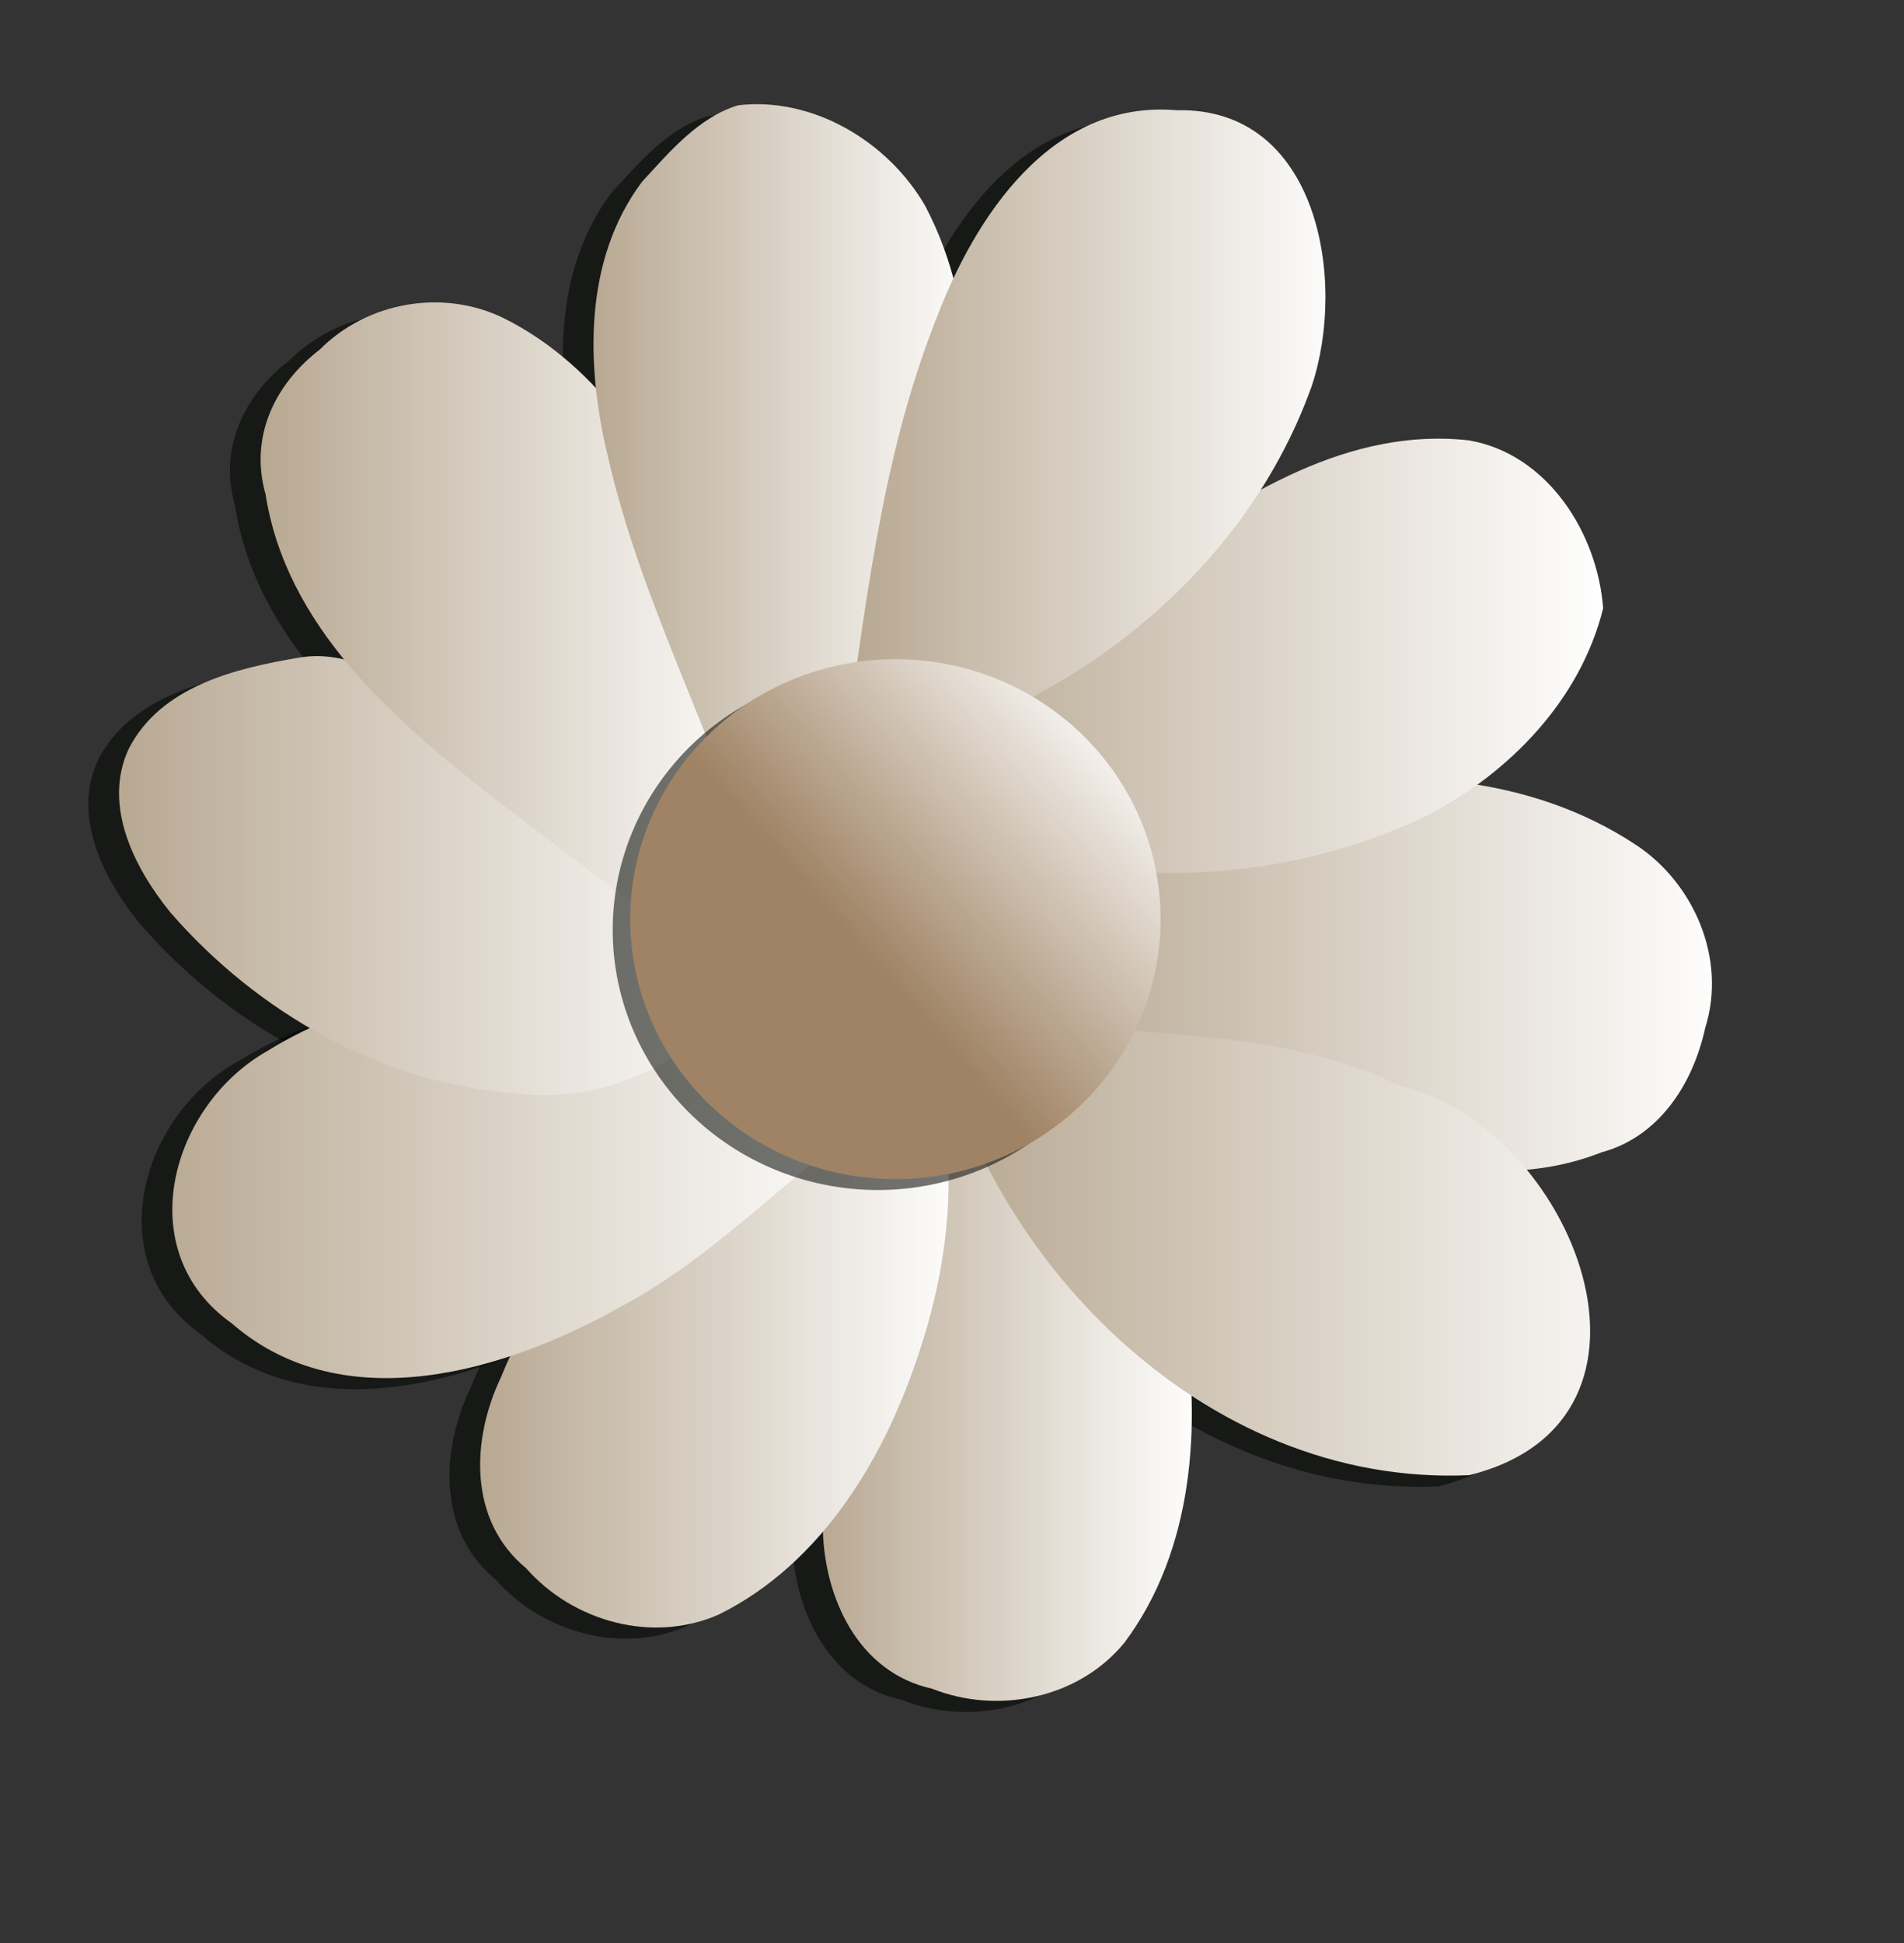
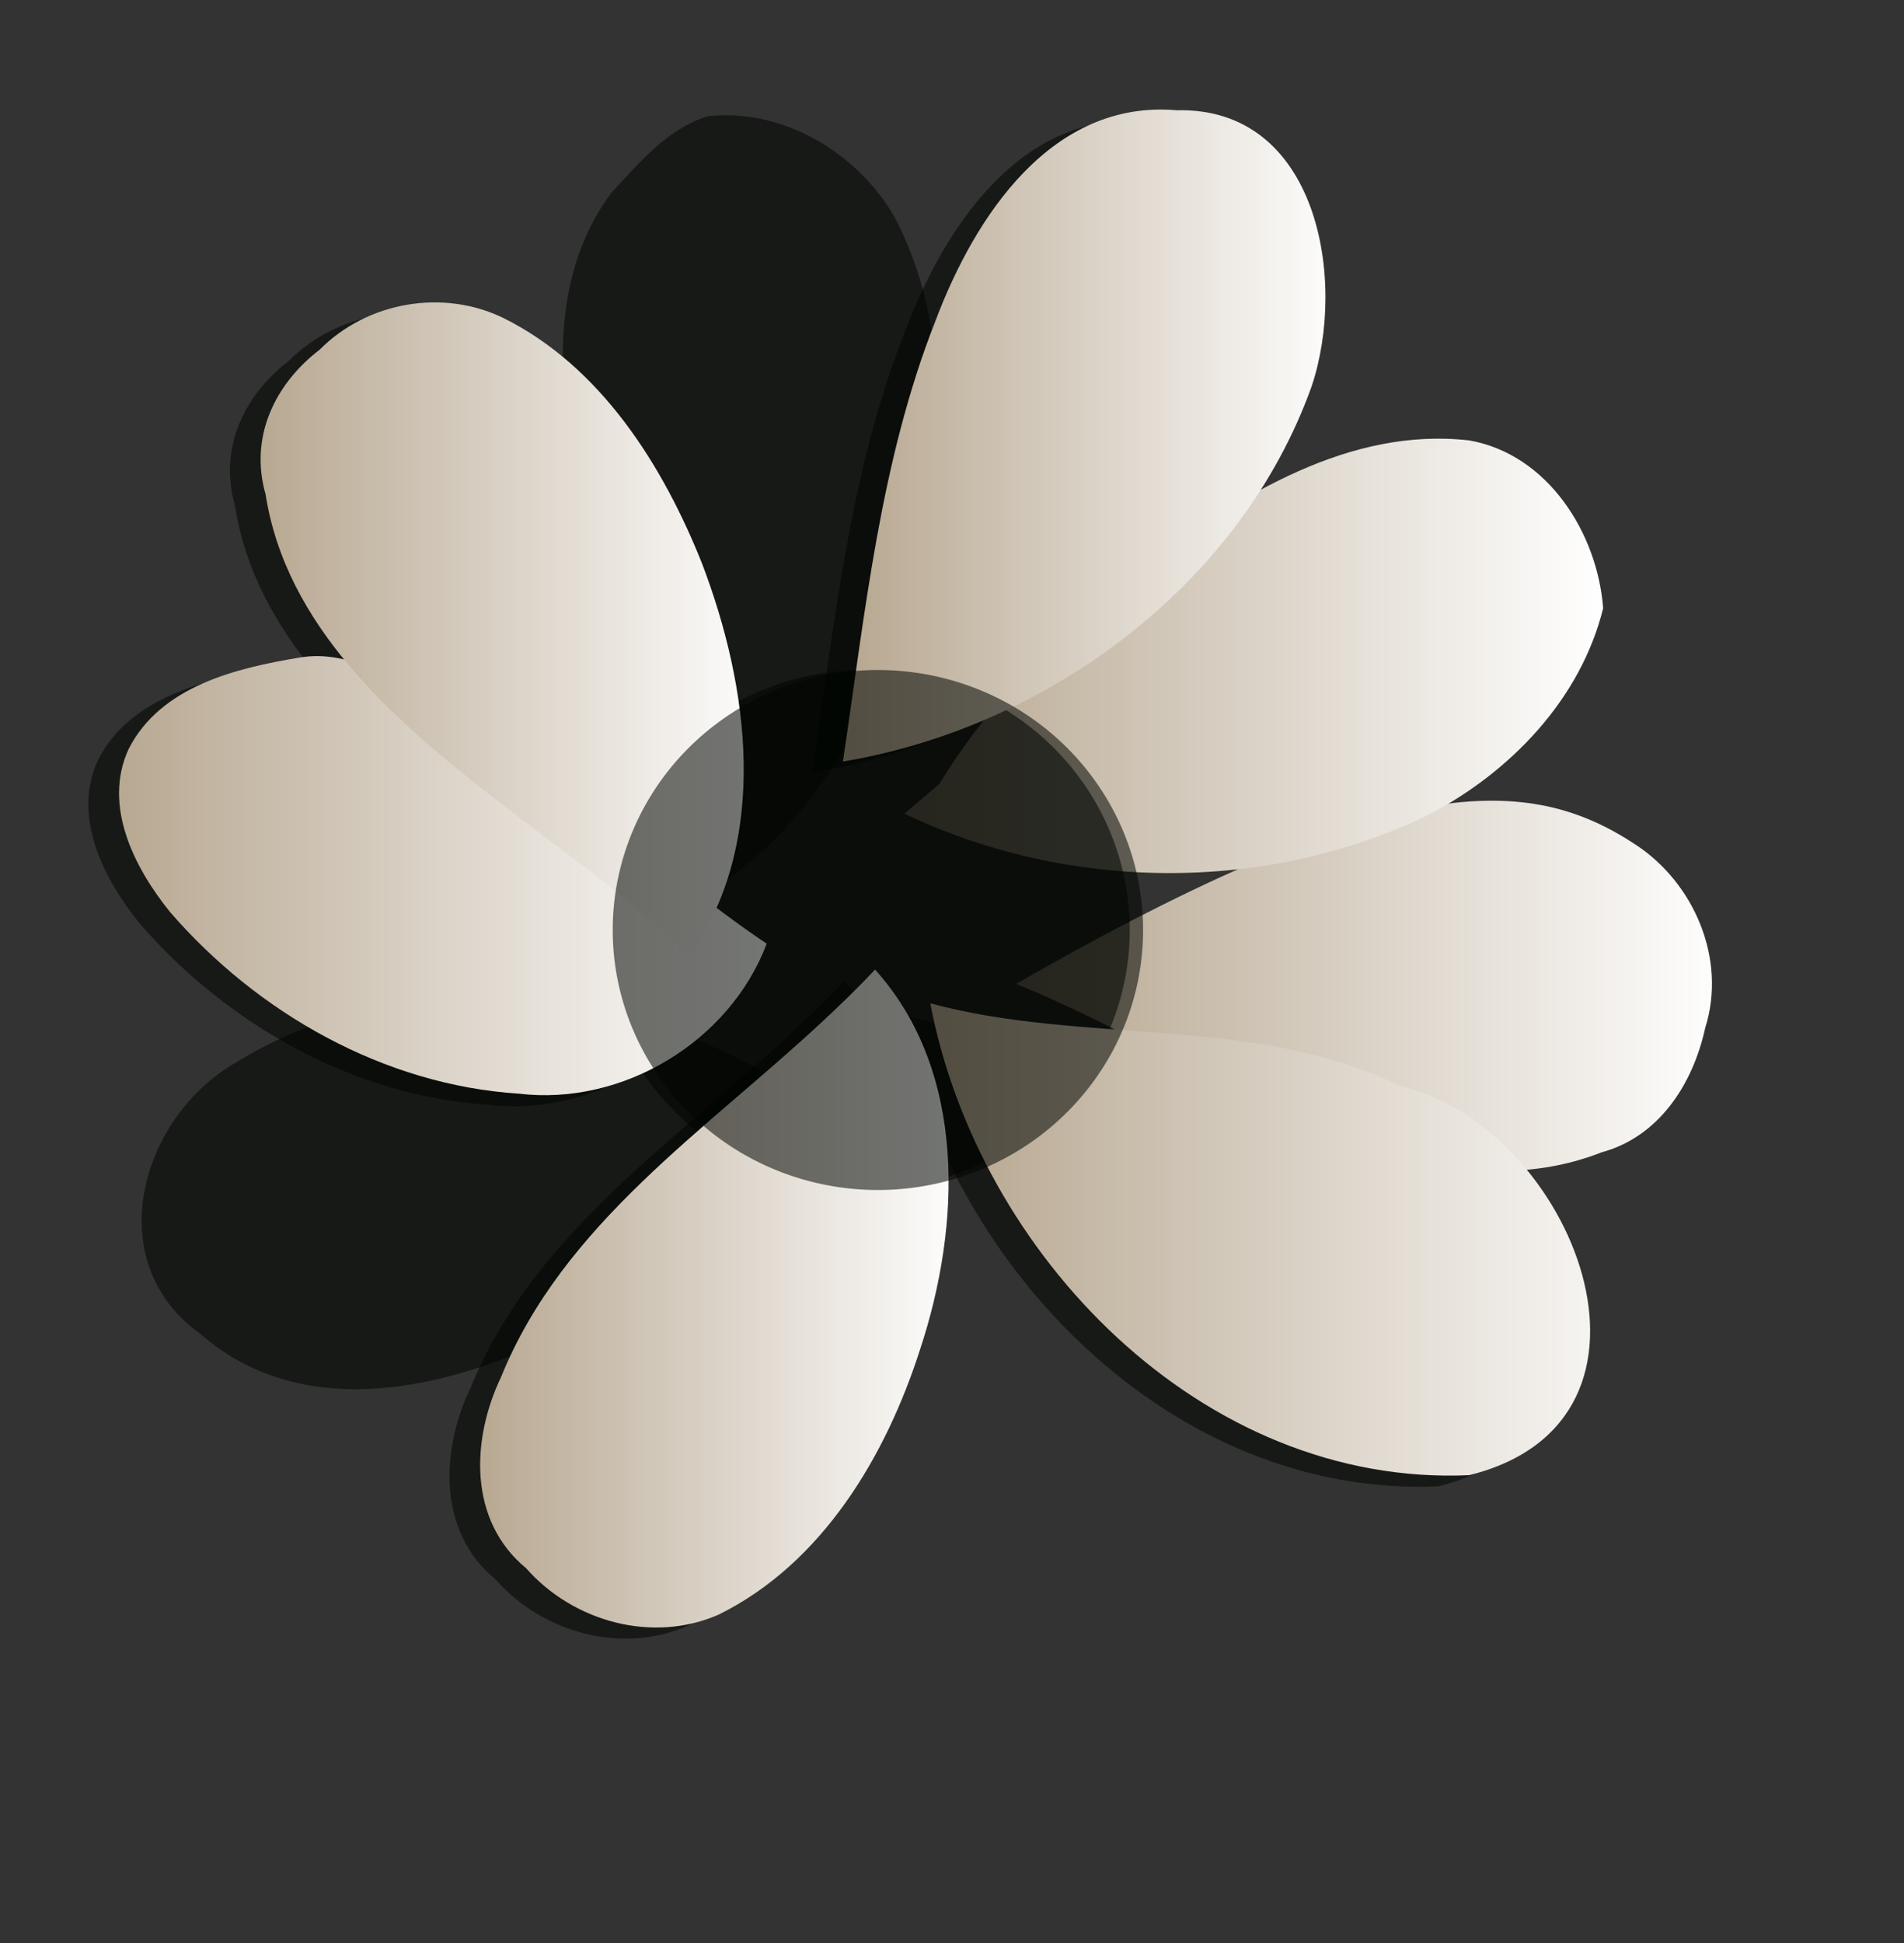
<svg xmlns="http://www.w3.org/2000/svg" xmlns:ns1="http://sodipodi.sourceforge.net/DTD/sodipodi-0.dtd" xmlns:ns2="http://www.inkscape.org/namespaces/inkscape" xmlns:xlink="http://www.w3.org/1999/xlink" id="svg18001" ns1:version="0.32" ns2:version="0.39" width="525.28pt" height="535.89pt" ns1:docname="flower.svg" ns1:docbase="/home/ironya">
  <rect width="100%" height="100%" fill="#333333" stroke="none" />
  <defs id="defs18003">
    <linearGradient ns2:collect="always" xlink:href="#linearGradient7528" id="linearGradient7531" x1="-8.2746310e-16" y1="0.5" x2="1" y2="0.5" />
    <linearGradient ns2:collect="always" xlink:href="#linearGradient7528" id="linearGradient7533" />
    <linearGradient ns2:collect="always" xlink:href="#linearGradient7528" id="linearGradient7535" />
    <linearGradient ns2:collect="always" xlink:href="#linearGradient7528" id="linearGradient7537" />
    <linearGradient ns2:collect="always" xlink:href="#linearGradient7528" id="linearGradient7539" />
    <linearGradient ns2:collect="always" xlink:href="#linearGradient7528" id="linearGradient7541" />
    <linearGradient ns2:collect="always" xlink:href="#linearGradient7528" id="linearGradient7543" />
    <linearGradient ns2:collect="always" xlink:href="#linearGradient7528" id="linearGradient7549" />
    <linearGradient ns2:collect="always" xlink:href="#linearGradient7528" id="linearGradient7547" />
    <linearGradient id="linearGradient7528">
      <stop style="stop-color:#b6a68f;stop-opacity:1;" offset="0" id="stop7529" />
      <stop style="stop-color:#fff;stop-opacity:1;" offset="1" id="stop7530" />
    </linearGradient>
    <linearGradient ns2:collect="always" xlink:href="#linearGradient7528" id="linearGradient7545" />
    <linearGradient id="linearGradient7550">
      <stop style="stop-color:#9f8364;stop-opacity:1;" offset="0" id="stop7551" />
      <stop style="stop-color:#fff;stop-opacity:1;" offset="1" id="stop7552" />
    </linearGradient>
    <linearGradient ns2:collect="always" xlink:href="#linearGradient7550" id="linearGradient3517" x1="0.576" y1="0.719" x2="1.083" y2="0.281" />
  </defs>
  <ns1:namedview id="base" pagecolor="#ffffff" bordercolor="#666666" borderopacity="1.0" ns2:pageopacity="0.0" ns2:pageshadow="2" ns2:zoom="0.80799112" ns2:cx="269.68793" ns2:cy="265.43718" ns2:window-width="847" ns2:window-height="643" ns2:window-x="130" ns2:window-y="66" />
  <g id="g1064" transform="translate(-11.234,-197.361)">
    <path style="fill:#000500;fill-opacity:0;fill-rule:evenodd;stroke:none;stroke-width:1pt;stroke-linecap:butt;stroke-linejoin:miter;stroke-opacity:1;" d="M 888.771,1083.101 C 894.658,1063.319 914.778,1053.201 933.04,1049.767 C 953.802,1045.837 976.956,1047.22 995.143,1059.286 C 1005.009,1065.78 1010.757,1078.767 1007.006,1090.657 C 1004.849,1100.467 998.969,1109.358 989.218,1111.996 C 968.905,1119.973 947.3,1111.475 928.684,1102.588 C 915.351,1096.157 902.479,1088.671 888.771,1083.101 z " id="path7561" transform="matrix(2.144,0,0,2.144,-1531.794,-1758.994)" />
-     <path style="fill:url(#linearGradient7547);fill-opacity:1;fill-rule:evenodd;stroke:none;stroke-width:1pt;stroke-linecap:butt;stroke-linejoin:miter;stroke-opacity:1;" d="M 385.003,559.091 C 397.624,516.681 440.76,494.989 479.913,487.625 C 524.425,479.2 574.063,482.166 613.056,508.035 C 634.208,521.956 646.531,549.8 638.489,575.291 C 633.864,596.322 621.259,615.384 600.353,621.04 C 556.804,638.142 510.485,619.922 470.573,600.871 C 441.988,587.083 414.393,571.034 385.003,559.091 z " id="path2888" />
+     <path style="fill:url(#linearGradient7547);fill-opacity:1;fill-rule:evenodd;stroke:none;stroke-width:1pt;stroke-linecap:butt;stroke-linejoin:miter;stroke-opacity:1;" d="M 385.003,559.091 C 524.425,479.2 574.063,482.166 613.056,508.035 C 634.208,521.956 646.531,549.8 638.489,575.291 C 633.864,596.322 621.259,615.384 600.353,621.04 C 556.804,638.142 510.485,619.922 470.573,600.871 C 441.988,587.083 414.393,571.034 385.003,559.091 z " id="path2888" />
    <path style="fill:#000500;fill-opacity:0;fill-rule:evenodd;stroke:none;stroke-width:1pt;stroke-linecap:butt;stroke-linejoin:miter;stroke-opacity:1;" d="M 869.607,1053.908 C 897.456,1067.251 931.583,1067.666 959.432,1054.156 C 973.489,1046.893 985.645,1034.312 989.491,1018.688 C 988.528,1005.822 979.994,992.267 966.513,989.906 C 946.024,987.558 927.302,999.291 911.46,1010.884 C 897.534,1021.42 884.76,1033.854 875.602,1048.827 C 873.604,1050.521 871.605,1052.215 869.607,1053.908 z " id="path7562" transform="matrix(2.144,0,0,2.144,-1531.794,-1758.994)" />
    <path style="fill:url(#linearGradient7545);fill-opacity:1;fill-rule:evenodd;stroke:none;stroke-width:1pt;stroke-linecap:butt;stroke-linejoin:miter;stroke-opacity:1;" d="M 343.918,496.504 C 403.624,525.11 476.789,526 536.494,497.035 C 566.631,481.465 592.693,454.492 600.939,420.997 C 598.874,393.412 580.578,364.352 551.676,359.289 C 507.748,354.256 467.612,379.41 433.647,404.265 C 403.79,426.853 376.405,453.509 356.771,485.611 C 352.487,489.242 348.202,492.874 343.918,496.504 z " id="path2889" />
    <path style="fill:#000500;fill-opacity:0.546;fill-rule:evenodd;stroke:none;stroke-width:1pt;stroke-linecap:butt;stroke-linejoin:miter;stroke-opacity:1;" d="M 874.05,1086.445 C 882.211,1129.476 920.698,1169.403 966.509,1167.361 C 1004.45,1157.938 984.222,1107.524 954.718,1100.622 C 929.503,1088.374 900.451,1093.578 874.05,1086.445 z " id="path7560" transform="matrix(2.144,0,0,2.144,-1531.794,-1758.994)" />
-     <path style="fill:#000500;fill-opacity:0.546;fill-rule:evenodd;stroke:none;stroke-width:1pt;stroke-linecap:butt;stroke-linejoin:miter;stroke-opacity:1;" d="M 881.025,1085.318 C 903.087,1093.79 914.09,1117.718 917.481,1139.72 C 920.603,1158.754 919.247,1180.12 907.399,1196.027 C 899.571,1205.647 885.689,1208.485 874.323,1203.971 C 861.761,1201.203 855.91,1188.562 855.613,1176.719 C 853.134,1148.423 867.769,1122.913 877.084,1097.176 C 878.518,1093.265 879.855,1089.317 881.025,1085.318 z " id="path7553" transform="matrix(2.144,0,0,2.144,-1531.794,-1758.994)" />
    <path style="fill:#000500;fill-opacity:0.546;fill-rule:evenodd;stroke:none;stroke-width:1pt;stroke-linecap:butt;stroke-linejoin:miter;stroke-opacity:1;" d="M 864.576,1080.657 C 880.378,1098.229 879.306,1124.544 872.328,1145.684 C 866.46,1164.058 855.543,1182.474 837.76,1191.26 C 826.416,1196.272 812.76,1192.492 804.686,1183.305 C 794.754,1175.131 795.287,1161.212 800.404,1150.528 C 811.054,1124.196 835.683,1108.122 855.676,1089.429 C 858.731,1086.597 861.717,1083.688 864.576,1080.657 z " id="path7554" transform="matrix(2.144,0,0,2.144,-1531.794,-1758.994)" />
    <path style="fill:#000500;fill-opacity:0.546;fill-rule:evenodd;stroke:none;stroke-width:1pt;stroke-linecap:butt;stroke-linejoin:miter;stroke-opacity:1;" d="M 864.459,1105.736 C 836.212,1082.517 792.359,1074.858 760.34,1094.591 C 743.74,1103.951 736.668,1128.919 754.179,1141.311 C 773.415,1158.073 801.54,1149.487 821.306,1138.267 C 837.357,1129.661 849.626,1115.95 864.459,1105.736 z " id="path7555" transform="matrix(2.144,0,0,2.144,-1531.794,-1758.994)" />
    <path style="fill:#000500;fill-opacity:0.546;fill-rule:evenodd;stroke:none;stroke-width:1pt;stroke-linecap:butt;stroke-linejoin:miter;stroke-opacity:1;" d="M 845.978,1076.209 C 839.634,1093.011 821.252,1104.083 803.428,1101.932 C 780.309,1100.443 758.624,1088.125 743.613,1070.793 C 737.475,1063.2 732.013,1052.53 736.503,1042.823 C 742.008,1032.032 754.906,1028.961 765.878,1027.138 C 774.403,1025.688 781.939,1031.02 789.353,1034.326 C 810.108,1045.613 826.448,1063.153 845.978,1076.209 z " id="path7556" transform="matrix(2.144,0,0,2.144,-1531.794,-1758.994)" />
    <path style="fill:#000500;fill-opacity:0.546;fill-rule:evenodd;stroke:none;stroke-width:1pt;stroke-linecap:butt;stroke-linejoin:miter;stroke-opacity:1;" d="M 832.823,1078.198 C 846.544,1058.47 842.966,1032.195 834.871,1010.985 C 828.159,994.158 817.503,977.207 800.808,968.916 C 790.411,963.86 777.435,966.127 769.29,974.331 C 761.518,980.284 757.209,989.396 759.995,999.132 C 763.522,1021.756 781.796,1037.668 798.881,1051.011 C 810.329,1059.9 822.288,1068.198 832.823,1078.198 z " id="path7557" transform="matrix(2.144,0,0,2.144,-1531.794,-1758.994)" />
    <path style="fill:#000500;fill-opacity:0.546;fill-rule:evenodd;stroke:none;stroke-width:1pt;stroke-linecap:butt;stroke-linejoin:miter;stroke-opacity:1;" d="M 843.895,1063.702 C 862.007,1051.175 871.684,1029.995 876.998,1009.261 C 881.764,989.747 882.78,967.939 873.17,949.682 C 866.817,938.663 853.897,930.906 841.037,932.439 C 834.166,934.577 829.318,940.438 824.601,945.533 C 814.533,958.944 814.945,977.069 818.729,992.65 C 824.316,1017.265 836.597,1039.64 843.895,1063.702 z " id="path7558" transform="matrix(2.144,0,0,2.144,-1531.794,-1758.994)" />
    <path style="fill:#000500;fill-opacity:0.546;fill-rule:evenodd;stroke:none;stroke-width:1pt;stroke-linecap:butt;stroke-linejoin:miter;stroke-opacity:1;" d="M 859.055,1044.975 C 894.19,1039.126 927.316,1014.62 939.466,980.651 C 945.594,962.472 940.567,932.709 916.364,933.288 C 894.786,931.411 881.653,951.607 874.983,969.276 C 865.443,993.396 862.862,1019.521 859.055,1044.975 z " id="path7559" transform="matrix(2.144,0,0,2.144,-1531.794,-1758.994)" />
    <path ns1:type="arc" style="fill:#000500;fill-opacity:0.546;fill-rule:evenodd;stroke:none;stroke-width:1pt;stroke-linecap:butt;stroke-linejoin:miter;stroke-opacity:1;" id="path7563" ns1:cx="329.33417" ns1:cy="499.75061" ns1:rx="16.745806" ns1:ry="13.024515" d="M 346.08 499.751 A 16.746 13.025 0 1 0 312.588,499.751 A 16.746 13.025 0 1 0 346.08 499.751 z" transform="matrix(5.825,0,0,7.339,-1589.116,-3128.371)" />
-     <path style="fill:url(#linearGradient7531);fill-opacity:1;fill-rule:evenodd;stroke:none;stroke-width:1pt;stroke-linecap:butt;stroke-linejoin:miter;stroke-opacity:1;" d="M 368.396,563.844 C 415.696,582.007 439.286,633.306 446.555,680.477 C 453.25,721.285 450.342,767.091 424.94,801.195 C 408.159,821.819 378.396,827.904 354.027,818.226 C 327.097,812.291 314.553,785.19 313.915,759.801 C 308.602,699.137 339.977,644.445 359.947,589.268 C 363.022,580.882 365.889,572.417 368.396,563.844 z " id="path6906" />
    <path style="fill:url(#linearGradient7533);fill-opacity:1;fill-rule:evenodd;stroke:none;stroke-width:1pt;stroke-linecap:butt;stroke-linejoin:miter;stroke-opacity:1;" d="M 333.131,553.851 C 367.011,591.524 364.712,647.941 349.752,693.264 C 337.171,732.656 313.766,772.139 275.64,790.975 C 251.319,801.72 222.042,793.615 204.733,773.92 C 183.44,756.396 184.582,726.554 195.551,703.649 C 218.386,647.195 271.188,612.735 314.051,572.659 C 320.601,566.586 327.001,560.349 333.131,553.851 z " id="path2890" />
-     <path style="fill:url(#linearGradient7535);fill-opacity:1;fill-rule:evenodd;stroke:none;stroke-width:1pt;stroke-linecap:butt;stroke-linejoin:miter;stroke-opacity:1;" d="M 332.882,607.619 C 272.322,557.84 178.304,541.418 109.658,583.725 C 74.069,603.792 58.908,657.321 96.449,683.888 C 137.69,719.825 197.987,701.418 240.364,677.363 C 274.777,658.913 301.081,629.517 332.882,607.619 z " id="path2884" />
    <path style="fill:url(#linearGradient7537);fill-opacity:1;fill-rule:evenodd;stroke:none;stroke-width:1pt;stroke-linecap:butt;stroke-linejoin:miter;stroke-opacity:1;" d="M 293.259,544.316 C 279.659,580.337 240.248,604.076 202.035,599.463 C 152.47,596.271 105.98,569.863 73.797,532.704 C 60.638,516.425 48.929,493.55 58.555,472.738 C 70.356,449.603 98.009,443.02 121.531,439.111 C 139.809,436.004 155.964,447.435 171.86,454.521 C 216.356,478.72 251.388,516.325 293.259,544.316 z " id="path2885" />
    <path style="fill:url(#linearGradient7539);fill-opacity:1;fill-rule:evenodd;stroke:none;stroke-width:1pt;stroke-linecap:butt;stroke-linejoin:miter;stroke-opacity:1;" d="M 265.057,548.58 C 294.473,506.285 286.801,449.952 269.447,404.48 C 255.058,368.405 232.211,332.064 196.418,314.289 C 174.129,303.449 146.31,308.31 128.848,325.899 C 112.184,338.661 102.947,358.197 108.919,379.07 C 116.481,427.573 155.659,461.688 192.288,490.293 C 216.83,509.35 242.47,527.142 265.057,548.58 z " id="path2886" />
-     <path style="fill:url(#linearGradient7541);fill-opacity:1;fill-rule:evenodd;stroke:none;stroke-width:1pt;stroke-linecap:butt;stroke-linejoin:miter;stroke-opacity:1;" d="M 288.793,517.501 C 327.625,490.644 348.371,445.236 359.764,400.784 C 369.981,358.948 372.159,312.195 351.557,273.052 C 337.936,249.43 310.236,232.798 282.665,236.084 C 267.935,240.669 257.541,253.233 247.429,264.157 C 225.844,292.909 226.727,331.769 234.84,365.172 C 246.819,417.944 273.148,465.915 288.793,517.501 z " id="path2891" />
    <path style="fill:url(#linearGradient7543);fill-opacity:1;fill-rule:evenodd;stroke:none;stroke-width:1pt;stroke-linecap:butt;stroke-linejoin:miter;stroke-opacity:1;" d="M 321.295,477.353 C 396.621,464.812 467.64,412.275 493.69,339.448 C 506.827,300.474 496.05,236.665 444.16,237.905 C 397.898,233.881 369.743,277.179 355.444,315.061 C 334.99,366.771 329.456,422.782 321.295,477.353 z " id="path2892" />
    <path style="fill:url(#linearGradient7549);fill-opacity:1;fill-rule:evenodd;stroke:none;stroke-width:1pt;stroke-linecap:butt;stroke-linejoin:miter;stroke-opacity:1;" d="M 353.443,566.261 C 370.939,658.515 453.453,744.116 551.667,739.738 C 633.009,719.536 589.642,611.451 526.388,596.654 C 472.33,570.396 410.044,581.553 353.443,566.261 z " id="path2887" />
    <path ns1:type="arc" style="fill:none;fill-opacity:1;fill-rule:evenodd;stroke:none;stroke-width:1pt;stroke-linecap:butt;stroke-linejoin:miter;stroke-opacity:1;" id="path18050" ns1:cx="329.33417" ns1:cy="499.75061" ns1:rx="16.745806" ns1:ry="13.024515" d="M 346.08 499.751 A 16.746 13.025 0 1 0 312.588,499.751 A 16.746 13.025 0 1 0 346.08 499.751 z" transform="matrix(5.825,0,0,7.339,-1641.145,-3164.953)" />
    <path ns1:type="arc" style="fill:#000500;fill-opacity:0.545;fill-rule:evenodd;stroke:none;stroke-width:1pt;stroke-linecap:butt;stroke-linejoin:miter;stroke-opacity:1;" id="path18695" ns1:cx="329.33417" ns1:cy="499.75061" ns1:rx="16.745806" ns1:ry="13.024515" d="M 346.08 499.751 A 16.746 13.025 0 1 0 312.588,499.751 A 16.746 13.025 0 1 0 346.08 499.751 z" transform="matrix(5.825,0,0,7.339,-1584.205,-3128.373)" />
-     <path ns1:type="arc" style="fill:url(#linearGradient3517);fill-opacity:1;fill-rule:evenodd;stroke:none;stroke-width:1pt;stroke-linecap:butt;stroke-linejoin:miter;stroke-opacity:1;" id="path2893" ns1:cx="329.33417" ns1:cy="499.75061" ns1:rx="16.745806" ns1:ry="13.024515" d="M 346.08 499.751 A 16.746 13.025 0 1 0 312.588,499.751 A 16.746 13.025 0 1 0 346.08 499.751 z" transform="matrix(5.825,0,0,7.339,-1577.765,-3132.361)" />
  </g>
</svg>